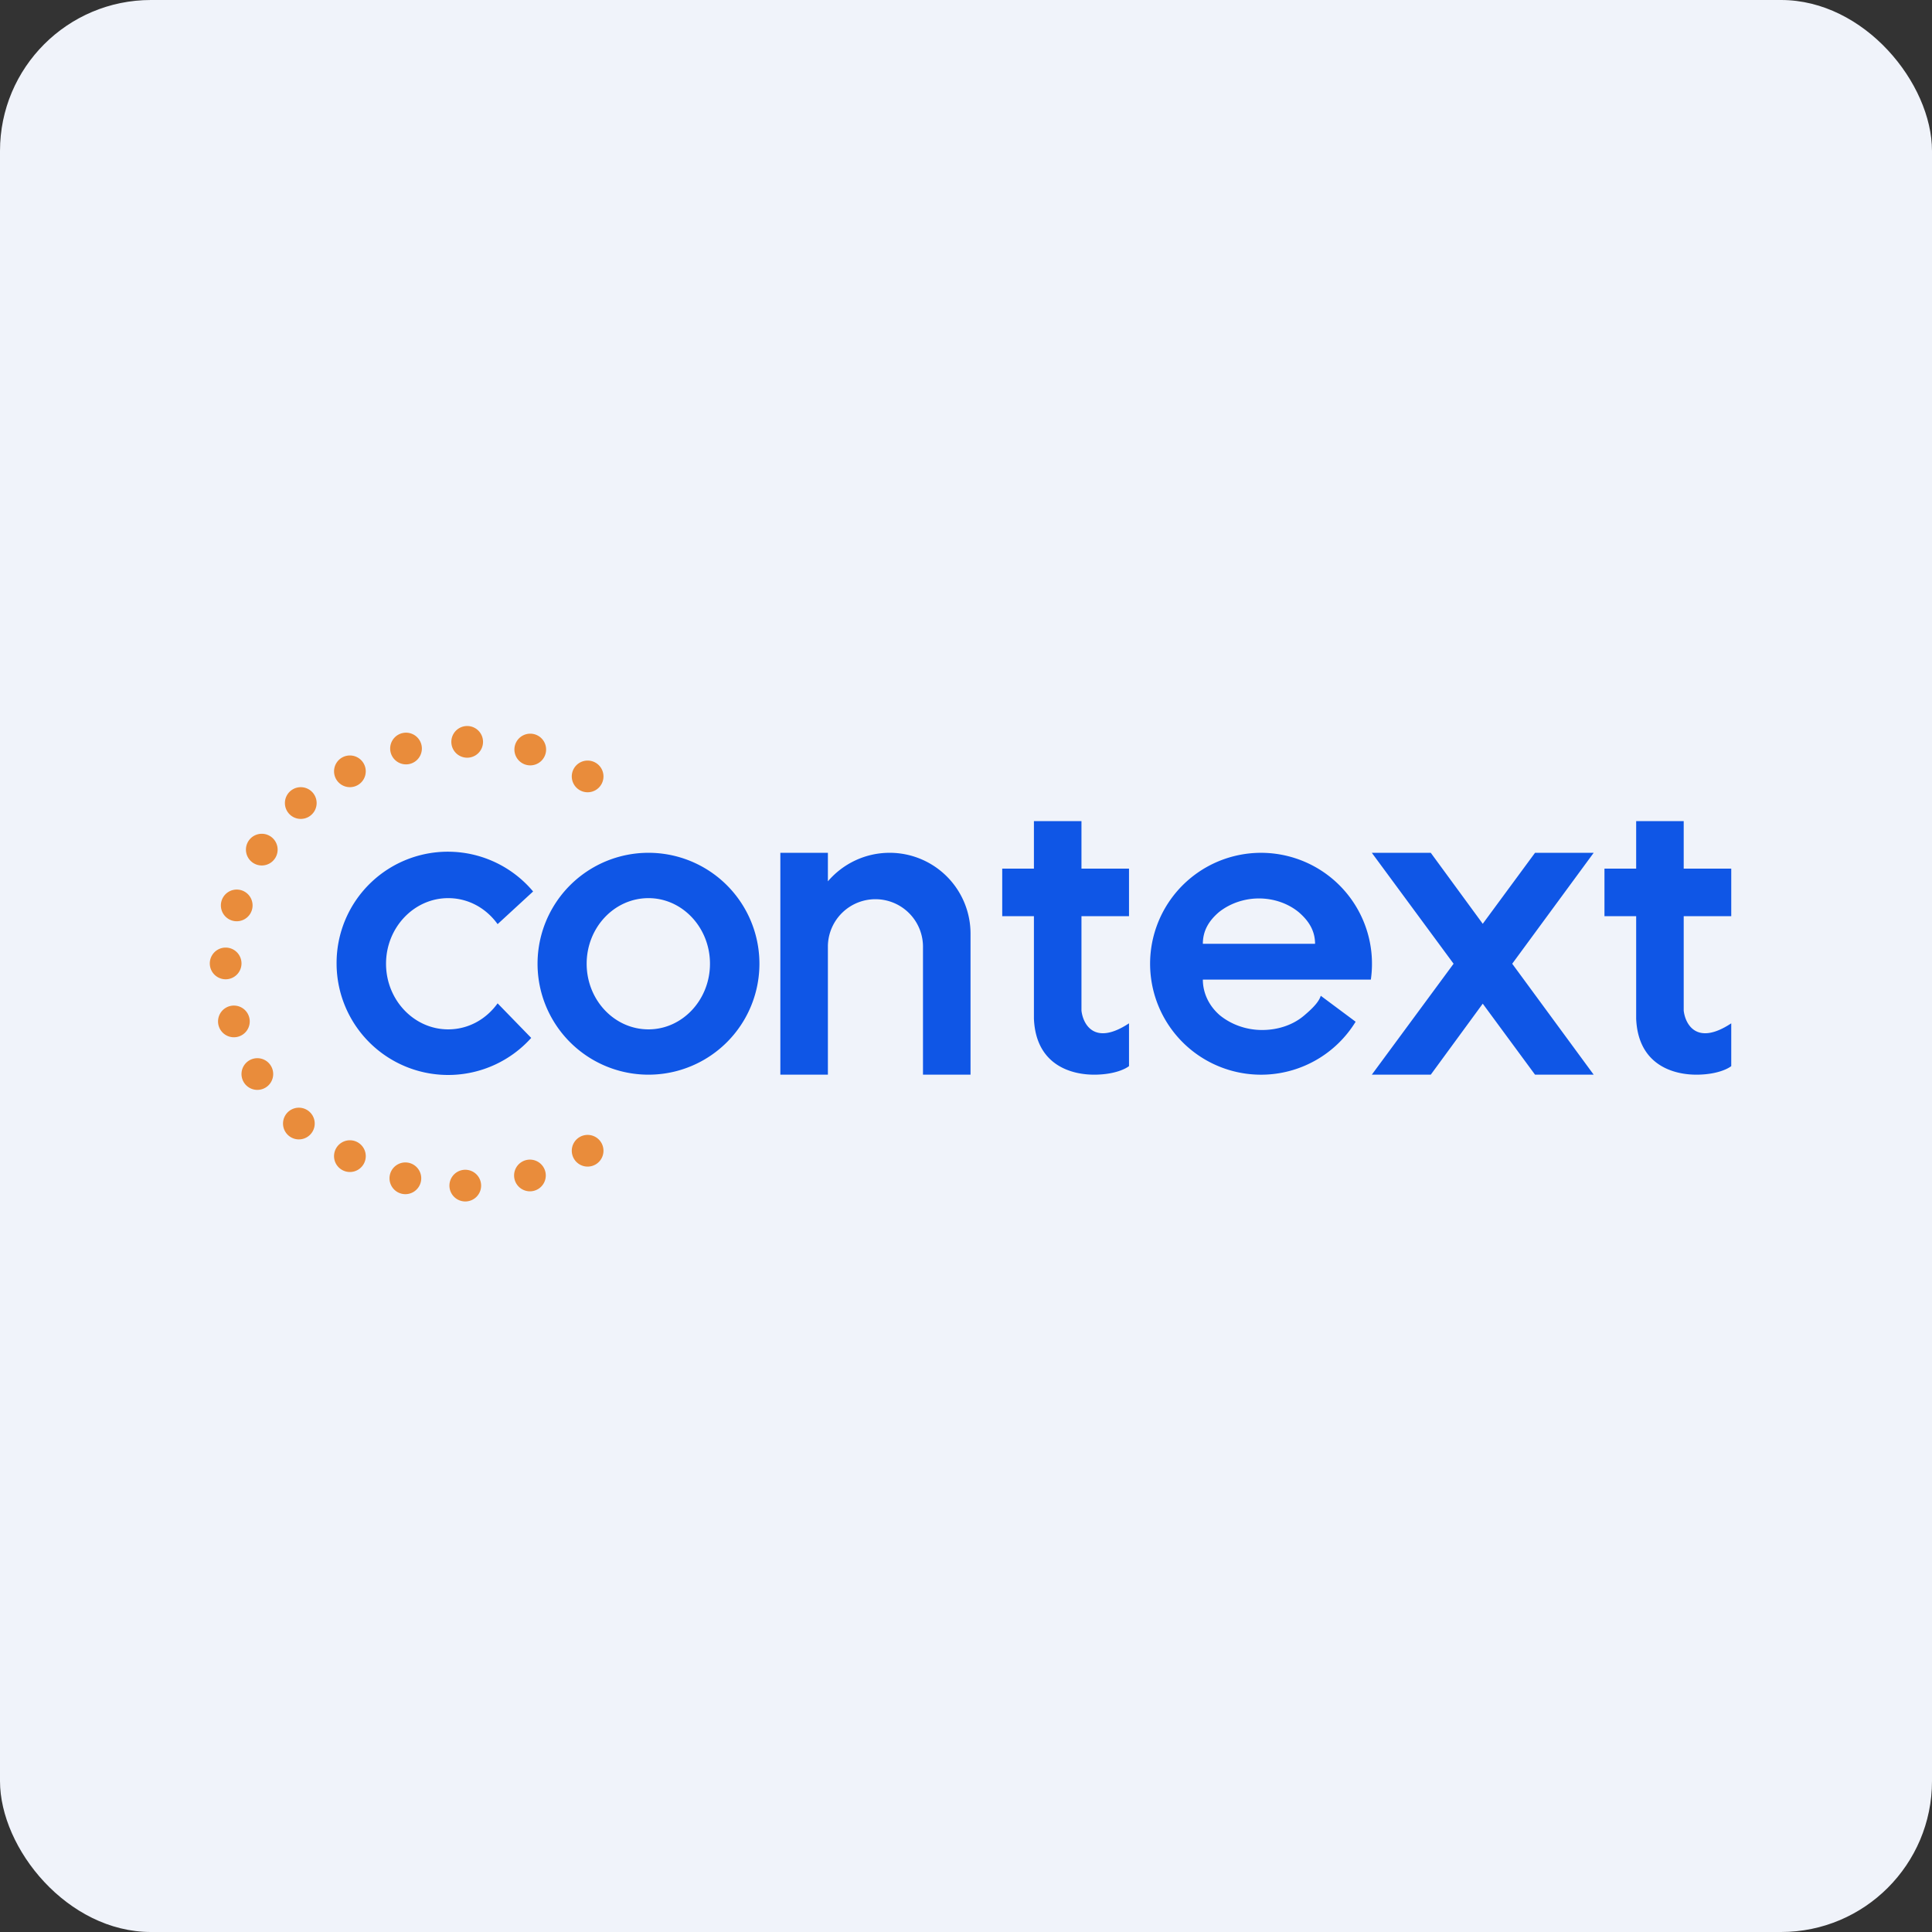
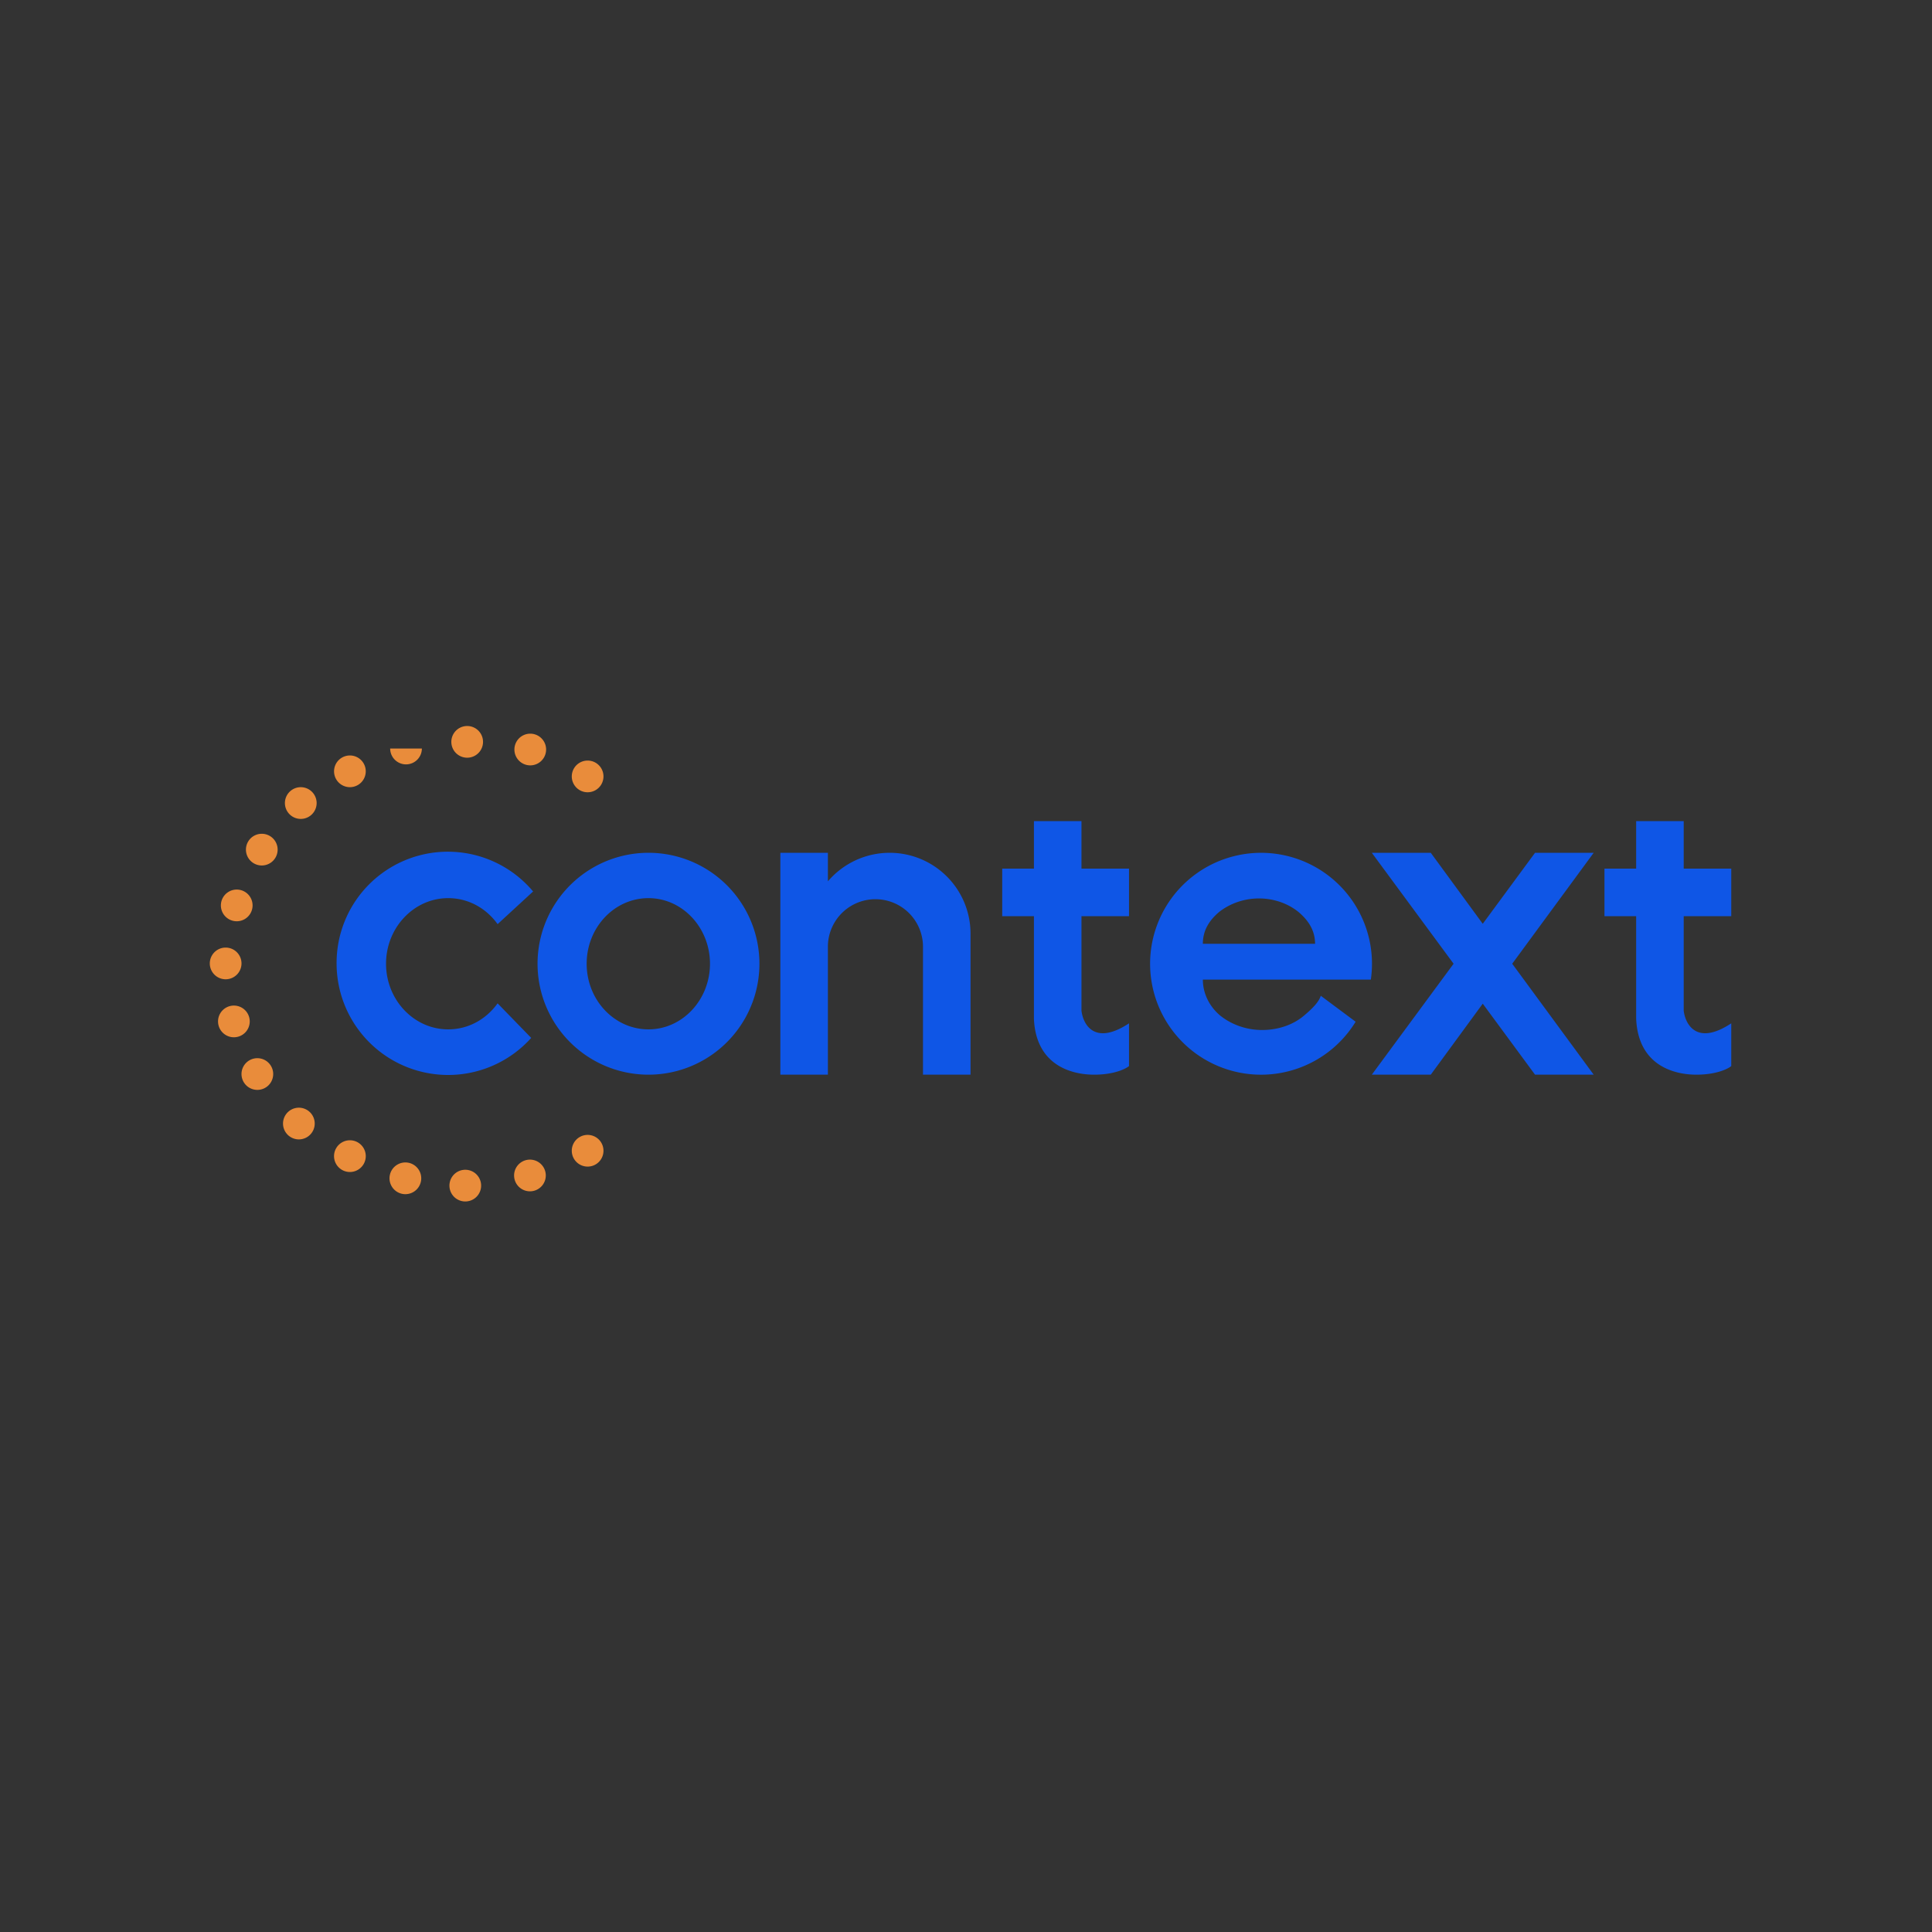
<svg xmlns="http://www.w3.org/2000/svg" width="64" height="64" viewBox="0 0 64 64">
  <rect x="0" y="0" width="64" height="64" fill="#333333" stroke="none" />
-   <rect x="0" y="0" width="64" height="64" rx="5" ry="5" fill="#F0F3FA" />
-   <path fill="#eff5fb" d="" />
  <path fill-rule="evenodd" d="M 35.825,27.2 L 34.25,27.2 L 34.25,28.775 L 33.2,28.775 L 33.2,30.35 L 34.25,30.35 L 34.25,33.742 C 34.313,35.285 35.489,35.611 36.287,35.6 C 36.938,35.59 37.295,35.401 37.4,35.316 L 37.4,33.899 C 36.255,34.655 35.877,33.931 35.825,33.479 L 35.825,30.35 L 37.4,30.35 L 37.4,28.775 L 35.825,28.775 L 35.825,27.2 Z M 29.473,28.25 C 28.654,28.25 27.919,28.617 27.425,29.195 L 27.425,28.25 L 25.85,28.25 L 25.85,35.6 L 27.425,35.6 L 27.425,31.326 A 1.575,1.575 0 0,1 30.575,31.4 L 30.575,35.6 L 32.15,35.6 L 32.15,30.927 A 2.678,2.678 0 0,0 29.473,28.25 Z M 17.597,34.382 A 3.696,3.696 0 0,1 11.15,31.925 A 3.686,3.686 0 0,1 17.66,29.531 L 16.484,30.613 C 16.106,30.087 15.518,29.752 14.846,29.752 C 13.712,29.752 12.788,30.728 12.788,31.925 C 12.788,33.122 13.712,34.099 14.846,34.099 C 15.518,34.099 16.106,33.763 16.484,33.237 L 17.597,34.382 Z M 21.482,35.6 A 3.675,3.675 0 1,0 21.482,28.25 A 3.675,3.675 0 0,0 21.482,35.6 Z M 21.482,34.099 C 22.605,34.099 23.519,33.122 23.519,31.925 C 23.519,30.728 22.605,29.752 21.482,29.752 C 20.348,29.752 19.434,30.728 19.434,31.925 C 19.434,33.122 20.348,34.099 21.482,34.099 Z M 54.2,27.2 L 55.775,27.2 L 55.775,28.775 L 57.35,28.775 L 57.35,30.35 L 55.775,30.35 L 55.775,33.479 C 55.828,33.931 56.206,34.655 57.35,33.899 L 57.35,35.316 C 57.245,35.401 56.888,35.59 56.237,35.6 C 55.439,35.611 54.263,35.285 54.2,33.742 L 54.2,30.35 L 53.15,30.35 L 53.15,28.775 L 54.2,28.775 L 54.2,27.2 Z M 45.411,32.45 A 3.675,3.675 0 1,0 44.907,33.846 L 43.752,32.986 C 43.7,33.154 43.553,33.343 43.206,33.636 C 42.839,33.952 42.335,34.12 41.81,34.12 C 41.285,34.12 40.791,33.941 40.413,33.636 C 40.046,33.322 39.846,32.891 39.846,32.45 L 45.411,32.45 Z M 43.017,30.213 C 43.364,30.508 43.563,30.843 43.563,31.264 L 39.846,31.264 C 39.846,30.843 40.035,30.508 40.382,30.213 C 40.739,29.93 41.212,29.762 41.705,29.762 C 42.199,29.762 42.671,29.93 43.017,30.213 Z M 47.396,28.25 L 45.443,28.25 L 48.152,31.925 L 45.443,35.6 L 47.396,35.6 L 49.118,33.248 L 50.85,35.6 L 52.793,35.6 L 50.094,31.925 L 52.793,28.25 L 50.85,28.25 L 49.118,30.602 L 47.396,28.25 Z" fill="#0f56e6" />
-   <path d="M 15.476,25.1 A 0.525,0.525 0 1,0 15.476,24.05 A 0.525,0.525 0 0,0 15.476,25.1 Z M 18.09,24.806 A 0.525,0.525 0 1,1 17.041,24.806 A 0.525,0.525 0 0,1 18.09,24.806 Z M 19.991,25.72 A 0.525,0.525 0 1,1 18.941,25.72 A 0.525,0.525 0 0,1 19.991,25.72 Z M 13.975,24.796 A 0.525,0.525 0 1,1 12.925,24.796 A 0.525,0.525 0 0,1 13.975,24.796 Z M 11.591,26.076 A 0.525,0.525 0 1,0 11.591,25.026 A 0.525,0.525 0 0,0 11.591,26.076 Z M 10.489,26.602 A 0.525,0.525 0 1,1 9.438,26.602 A 0.525,0.525 0 0,1 10.489,26.602 Z M 8.672,28.67 A 0.525,0.525 0 1,0 8.672,27.62 A 0.525,0.525 0 0,0 8.672,28.67 Z M 8.367,29.993 A 0.525,0.525 0 1,1 7.317,29.993 A 0.525,0.525 0 0,1 8.367,29.993 Z M 7.475,32.44 A 0.525,0.525 0 1,0 7.475,31.39 A 0.525,0.525 0 0,0 7.475,32.44 Z M 8.273,33.836 A 0.525,0.525 0 1,1 7.223,33.836 A 0.525,0.525 0 0,1 8.273,33.836 Z M 8.525,36.104 A 0.525,0.525 0 1,0 8.525,35.054 A 0.525,0.525 0 0,0 8.525,36.104 Z M 10.425,37.196 A 0.525,0.525 0 1,1 9.376,37.196 A 0.525,0.525 0 0,1 10.425,37.196 Z M 11.591,38.824 A 0.525,0.525 0 1,0 11.591,37.773 A 0.525,0.525 0 0,0 11.591,38.824 Z M 13.954,39.033 A 0.525,0.525 0 1,1 12.903,39.033 A 0.525,0.525 0 0,1 13.954,39.033 Z M 15.413,39.8 A 0.525,0.525 0 1,0 15.413,38.75 A 0.525,0.525 0 0,0 15.413,39.8 Z M 18.08,38.939 A 0.525,0.525 0 1,1 17.03,38.939 A 0.525,0.525 0 0,1 18.08,38.939 Z M 19.466,38.645 A 0.525,0.525 0 1,0 19.466,37.595 A 0.525,0.525 0 0,0 19.466,38.645 Z" fill="#e98c3b" />
+   <path d="M 15.476,25.1 A 0.525,0.525 0 1,0 15.476,24.05 A 0.525,0.525 0 0,0 15.476,25.1 Z M 18.09,24.806 A 0.525,0.525 0 1,1 17.041,24.806 A 0.525,0.525 0 0,1 18.09,24.806 Z M 19.991,25.72 A 0.525,0.525 0 1,1 18.941,25.72 A 0.525,0.525 0 0,1 19.991,25.72 Z M 13.975,24.796 A 0.525,0.525 0 1,1 12.925,24.796 Z M 11.591,26.076 A 0.525,0.525 0 1,0 11.591,25.026 A 0.525,0.525 0 0,0 11.591,26.076 Z M 10.489,26.602 A 0.525,0.525 0 1,1 9.438,26.602 A 0.525,0.525 0 0,1 10.489,26.602 Z M 8.672,28.67 A 0.525,0.525 0 1,0 8.672,27.62 A 0.525,0.525 0 0,0 8.672,28.67 Z M 8.367,29.993 A 0.525,0.525 0 1,1 7.317,29.993 A 0.525,0.525 0 0,1 8.367,29.993 Z M 7.475,32.44 A 0.525,0.525 0 1,0 7.475,31.39 A 0.525,0.525 0 0,0 7.475,32.44 Z M 8.273,33.836 A 0.525,0.525 0 1,1 7.223,33.836 A 0.525,0.525 0 0,1 8.273,33.836 Z M 8.525,36.104 A 0.525,0.525 0 1,0 8.525,35.054 A 0.525,0.525 0 0,0 8.525,36.104 Z M 10.425,37.196 A 0.525,0.525 0 1,1 9.376,37.196 A 0.525,0.525 0 0,1 10.425,37.196 Z M 11.591,38.824 A 0.525,0.525 0 1,0 11.591,37.773 A 0.525,0.525 0 0,0 11.591,38.824 Z M 13.954,39.033 A 0.525,0.525 0 1,1 12.903,39.033 A 0.525,0.525 0 0,1 13.954,39.033 Z M 15.413,39.8 A 0.525,0.525 0 1,0 15.413,38.75 A 0.525,0.525 0 0,0 15.413,39.8 Z M 18.08,38.939 A 0.525,0.525 0 1,1 17.03,38.939 A 0.525,0.525 0 0,1 18.08,38.939 Z M 19.466,38.645 A 0.525,0.525 0 1,0 19.466,37.595 A 0.525,0.525 0 0,0 19.466,38.645 Z" fill="#e98c3b" />
</svg>